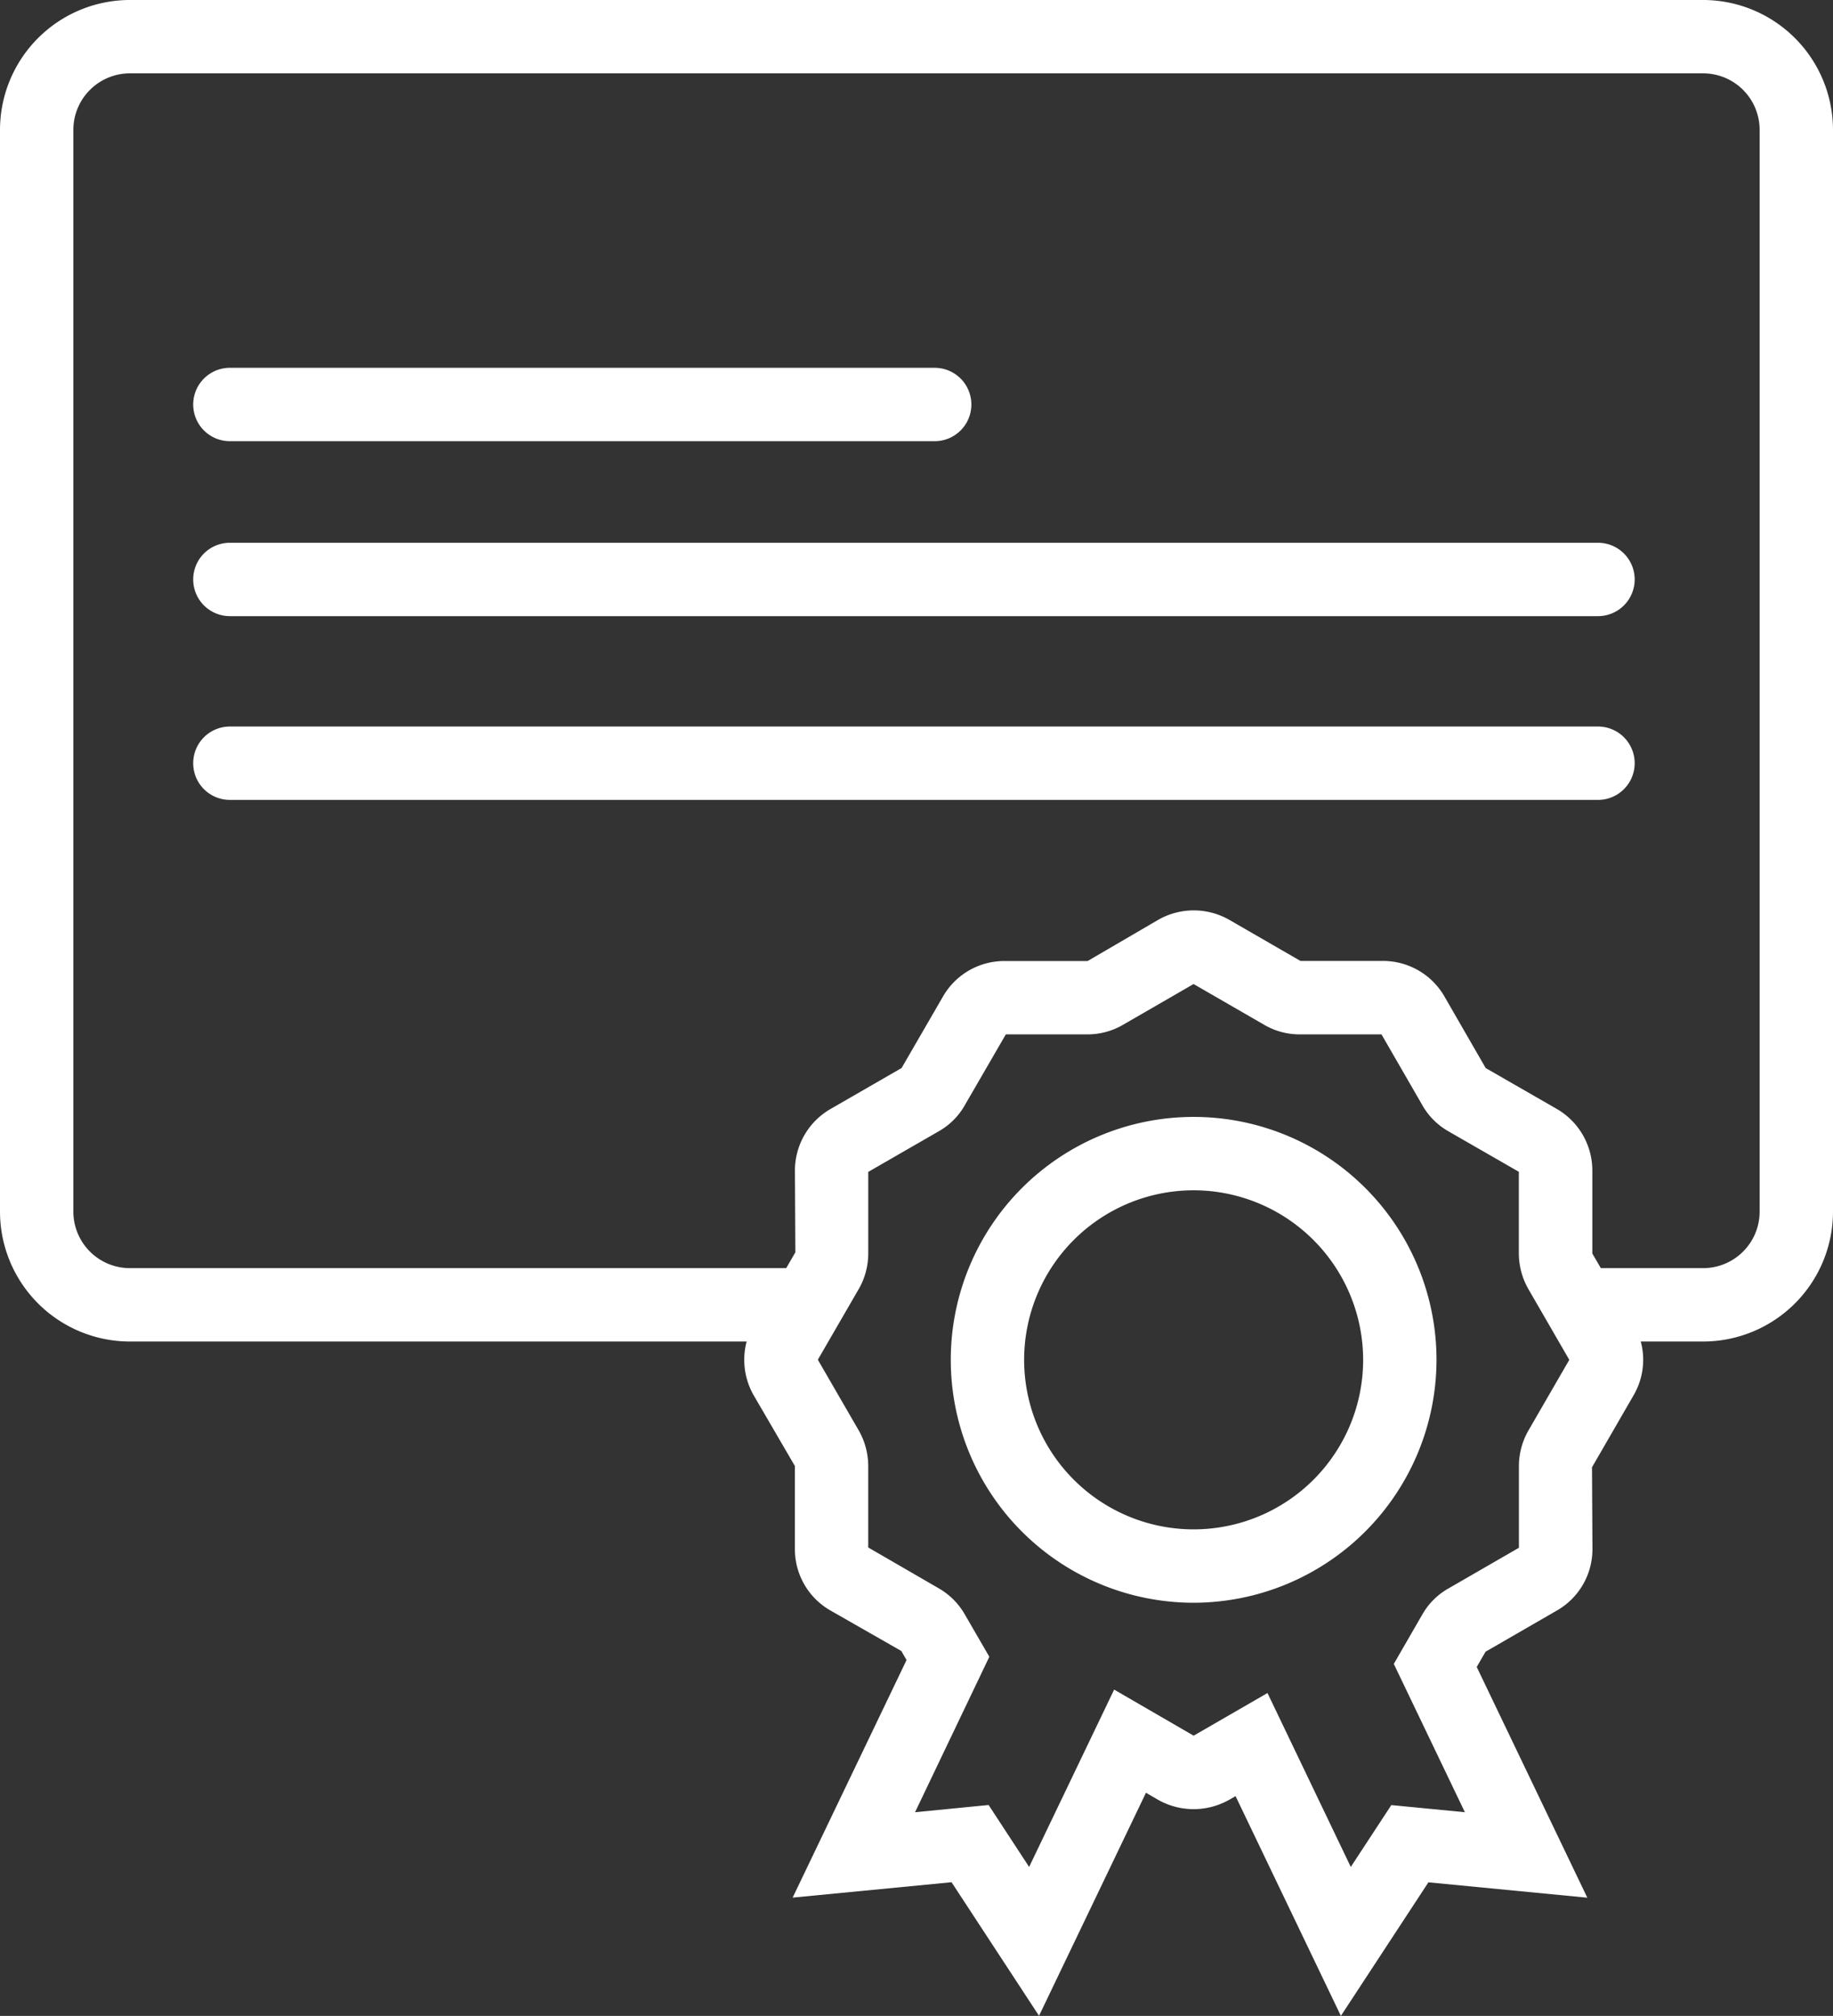
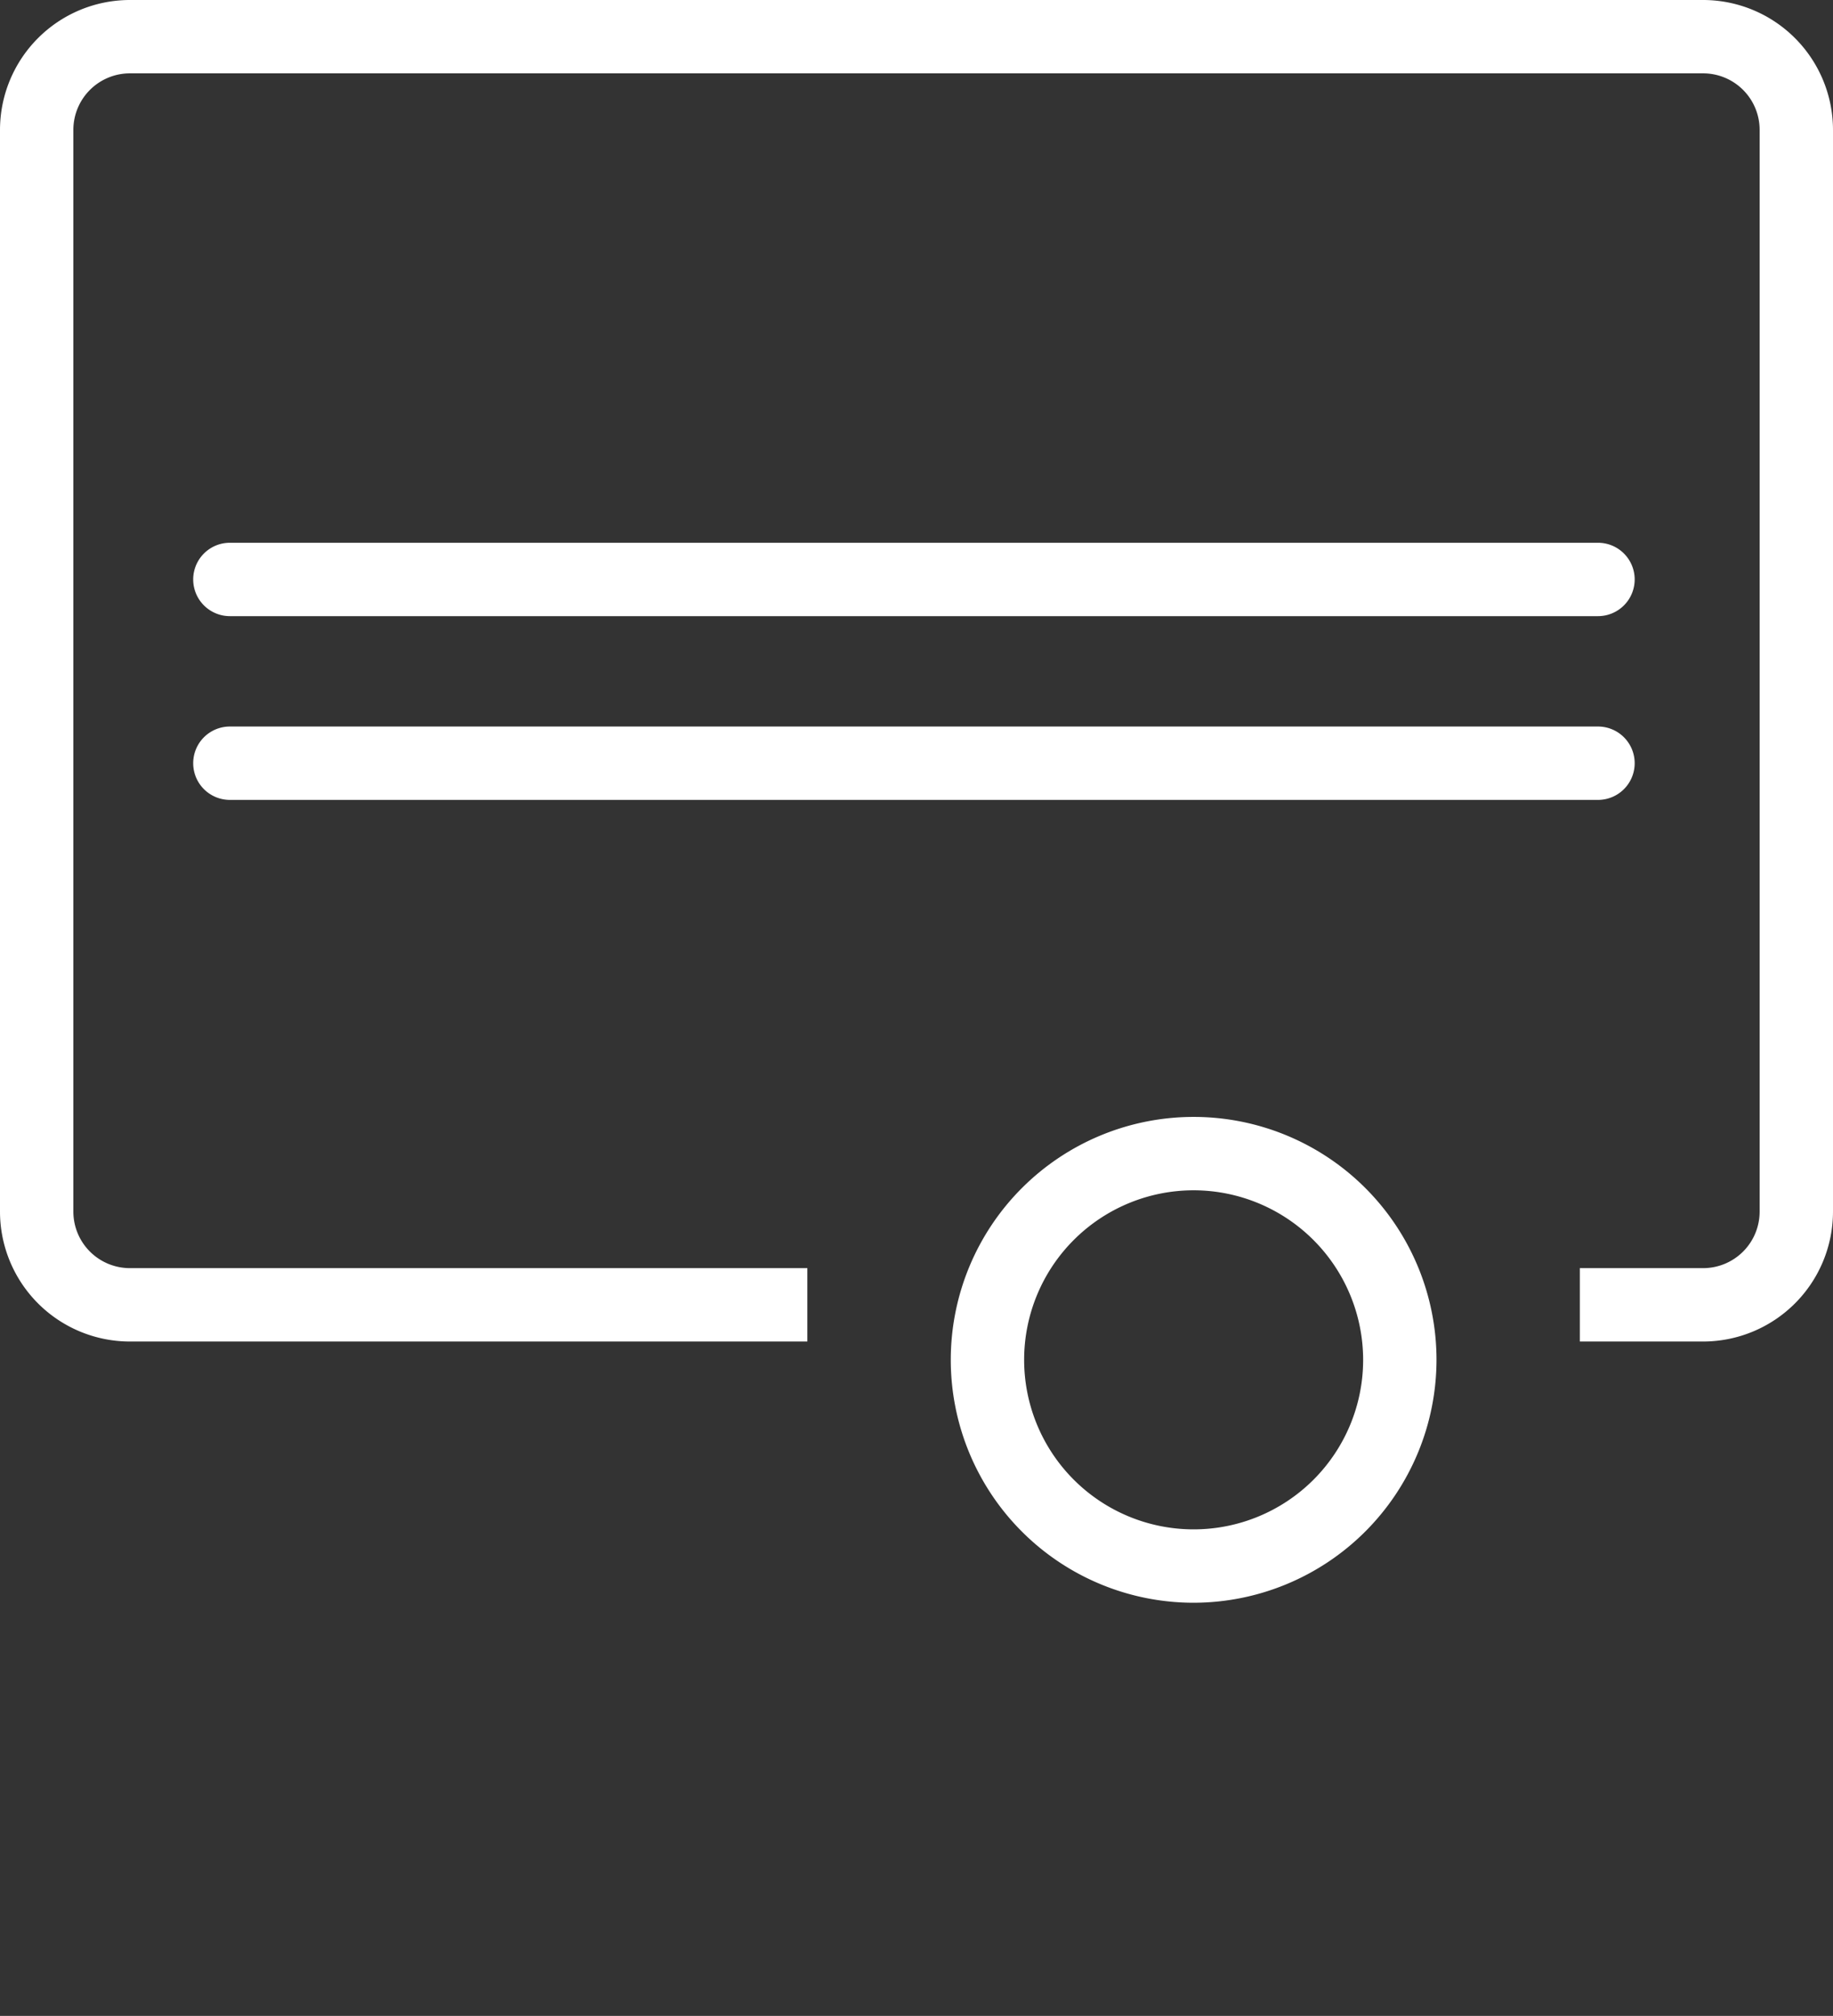
<svg xmlns="http://www.w3.org/2000/svg" width="63.663" height="70" viewBox="0 0 63.663 70">
  <rect x="0" y="0" width="63.663" height="70" fill="#333333" stroke="none" />
  <defs>
    <clipPath id="clip-path">
      <rect id="Rechteck_90" data-name="Rechteck 90" width="63.663" height="70" fill="#fff" />
    </clipPath>
  </defs>
  <g id="Gruppe_69" data-name="Gruppe 69" clip-path="url(#clip-path)">
-     <path id="Pfad_225" data-name="Pfad 225" d="M61.675,88.472l-3.658-7.631-.233.134a2.512,2.512,0,0,1-2.447,0l-.432-.251-3.714,7.745-3.038-4.638-5.519.534,3.956-8.25-.182-.314L43.94,74.391a2.448,2.448,0,0,1-1.228-2.122V69.378L41.279,66.92a2.482,2.482,0,0,1-.005-2.45l1.454-2.512-.015-2.85a2.467,2.467,0,0,1,1.221-2.118l2.484-1.432,1.444-2.494a2.455,2.455,0,0,1,2.117-1.221h2.9l2.457-1.434a2.488,2.488,0,0,1,2.457,0l2.479,1.431h2.87a2.46,2.46,0,0,1,2.121,1.219l1.441,2.5,2.479,1.425a2.47,2.47,0,0,1,1.225,2.124V62l1.433,2.458a2.443,2.443,0,0,1,0,2.464l-1.444,2.5.015,2.844a2.451,2.451,0,0,1-1.228,2.126L66.7,75.826l-.307.53,3.841,8.012-5.519-.534ZM49.44,81.149,50.847,83.3,53.8,77.142l2.761,1.6,2.565-1.481L62.019,83.3l1.408-2.148,2.555.248-2.469-5.15.992-1.718a2.4,2.4,0,0,1,.886-.891l2.467-1.424V69.378a2.5,2.5,0,0,1,.318-1.211l1.432-2.476-1.421-2.457A2.506,2.506,0,0,1,67.856,62V59.162L65.4,57.75a2.417,2.417,0,0,1-.915-.935l-1.4-2.425H60.242a2.435,2.435,0,0,1-1.231-.333l-2.452-1.415L54.1,54.062a2.44,2.44,0,0,1-1.229.328H50.038l-1.425,2.46a2.393,2.393,0,0,1-.886.894l-2.467,1.421V62a2.489,2.489,0,0,1-.321,1.216l-1.43,2.471,1.421,2.457a2.5,2.5,0,0,1,.329,1.23v2.833l2.458,1.423a2.447,2.447,0,0,1,.9.908l.848,1.464L46.885,81.4ZM56.5,78.772h0Zm10.218-2.989,0,.008,0-.008m1.186-3.6h0Zm-22.7,0h0m24.426-6.438h0Zm0-.1h0ZM46.4,55.592l-.006.01Zm20.312-.018h0m-6.417-3.718h0Z" transform="translate(-15.104 -18.472)" fill="#fff" />
    <path id="Pfad_226" data-name="Pfad 226" d="M60.752,78.316a8.435,8.435,0,1,1,8.435-8.435,8.445,8.445,0,0,1-8.435,8.435m0-14.322a5.887,5.887,0,1,0,5.887,5.887,5.894,5.894,0,0,0-5.887-5.887" transform="translate(-19.295 -22.662)" fill="#fff" />
    <path id="Pfad_227" data-name="Pfad 227" d="M59.154,46.583H54.87V44.035h4.285a1.963,1.963,0,0,0,1.96-1.961V4.508a1.963,1.963,0,0,0-1.96-1.961H4.509A1.964,1.964,0,0,0,2.548,4.508V42.074a1.964,1.964,0,0,0,1.961,1.961H28.041v2.548H4.509A4.514,4.514,0,0,1,0,42.074V4.508A4.514,4.514,0,0,1,4.509,0H59.154a4.514,4.514,0,0,1,4.509,4.509V42.074a4.514,4.514,0,0,1-4.509,4.509" transform="translate(0 0)" fill="#fff" />
-     <path id="Pfad_228" data-name="Pfad 228" d="M36.384,22.782H11.905a1.274,1.274,0,1,1,0-2.548H36.384a1.274,1.274,0,1,1,0,2.548" transform="translate(-3.921 -7.462)" fill="#fff" />
    <path id="Pfad_229" data-name="Pfad 229" d="M59.422,32.407H11.905a1.274,1.274,0,1,1,0-2.548H59.422a1.274,1.274,0,1,1,0,2.548" transform="translate(-3.921 -11.012)" fill="#fff" />
    <path id="Pfad_230" data-name="Pfad 230" d="M59.422,42.517H11.905a1.274,1.274,0,1,1,0-2.548H59.422a1.274,1.274,0,1,1,0,2.548" transform="translate(-3.921 -14.741)" fill="#fff" />
  </g>
</svg>